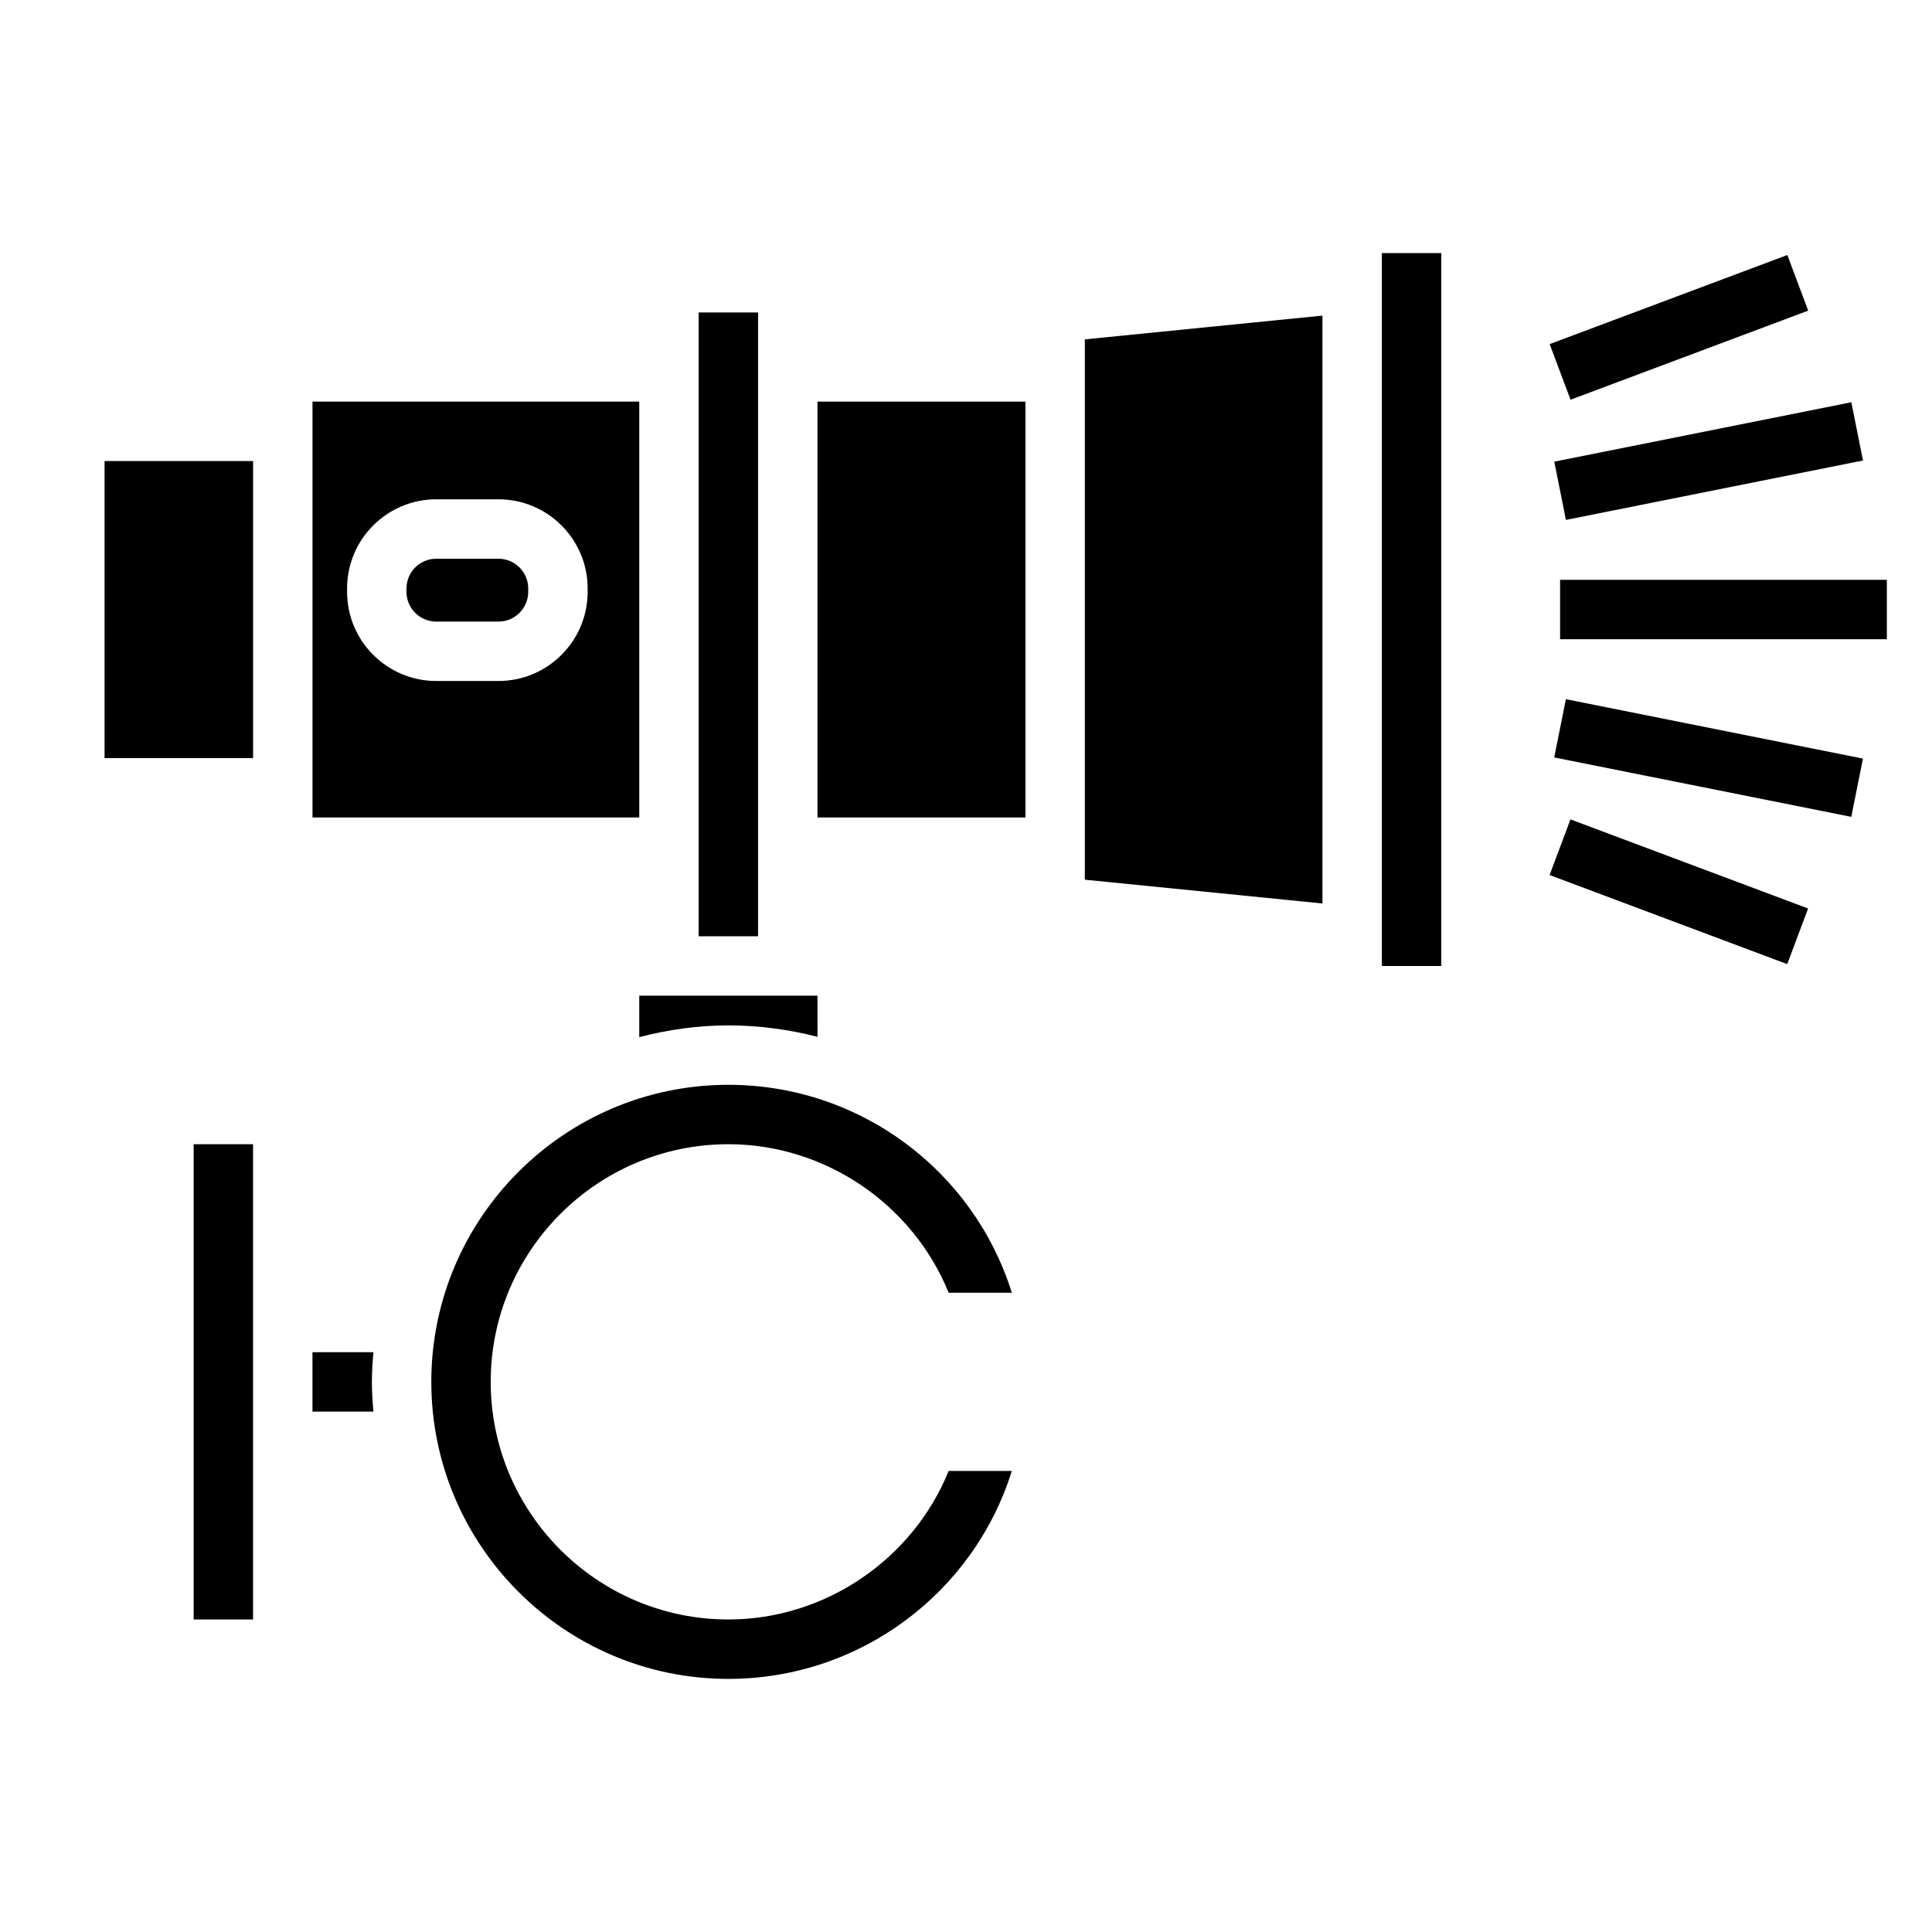
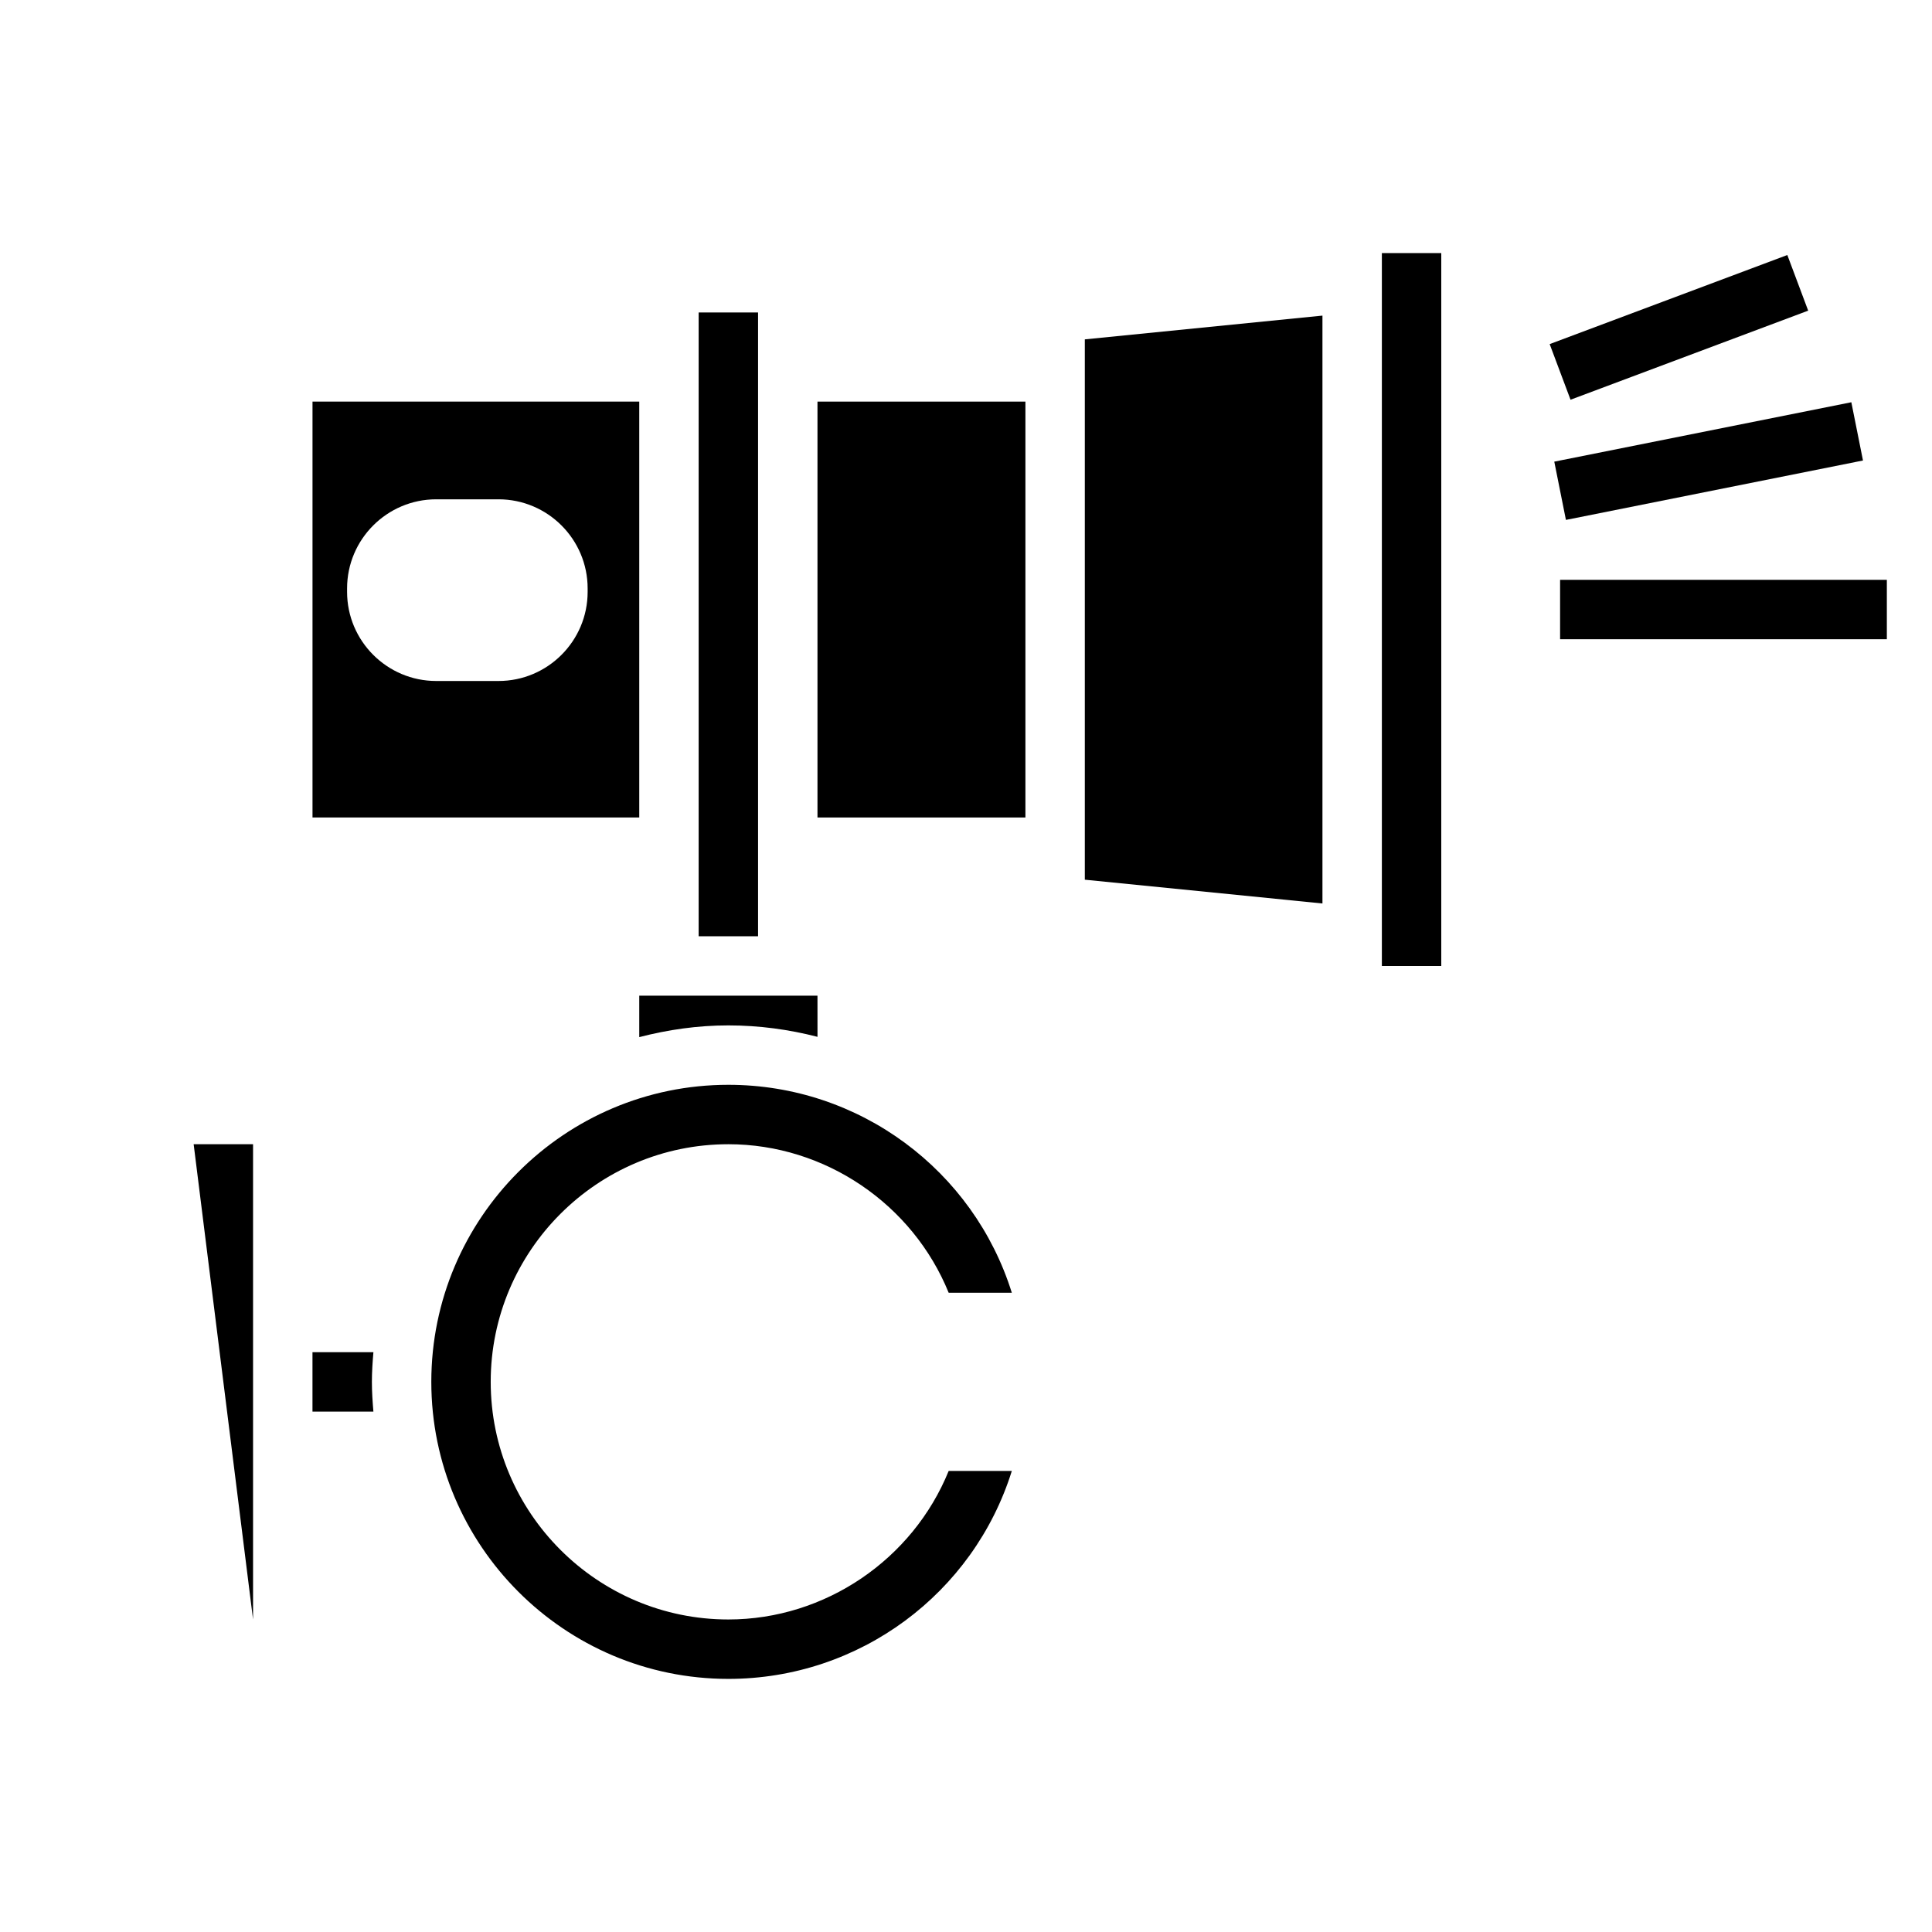
<svg xmlns="http://www.w3.org/2000/svg" fill="#000000" width="800px" height="800px" version="1.1" viewBox="144 144 512 512">
  <g>
-     <path d="m276.11 292.07h-16.516c-4.336 0-7.871 3.535-7.871 7.871v0.914c0 4.336 3.535 7.871 7.871 7.871h16.516c4.336 0 7.871-3.535 7.871-7.871v-0.914c0-4.336-3.535-7.871-7.871-7.871z" />
    <path d="m313.41 250.43h-86.594v110.21h86.594zm-13.68 50.422c0 13.02-10.598 23.617-23.617 23.617h-16.516c-13.02 0-23.617-10.598-23.617-23.617v-0.914c0-13.02 10.598-23.617 23.617-23.617h16.516c13.02 0 23.617 10.598 23.617 23.617z" />
    <path d="m329.15 226.81h15.742v165.31h-15.742z" />
    <path d="m313.41 418.85c7.566-1.961 15.453-3.109 23.617-3.109 8.133 0 16.035 1.078 23.617 3.031l-0.004-10.902h-47.23z" />
-     <path d="m195.32 447.23h15.742v125.95h-15.742z" />
+     <path d="m195.32 447.23h15.742v125.95z" />
    <path d="m431.49 242.56v134.57l62.973 6.301v-155.79l-62.973 6.297z" />
    <path d="m360.64 250.43h55.105v110.21h-55.105z" />
    <path d="m510.21 211.07h15.742v188.93h-15.742z" />
    <path d="m337.02 447.23c25.656 0 48.871 15.918 58.387 39.359h16.734c-10.141-32.441-40.352-55.105-75.121-55.105-43.406 0-78.719 35.312-78.719 78.719s35.312 78.719 78.719 78.719c34.77 0 64.984-22.664 75.121-55.105h-16.734c-9.516 23.441-32.73 39.359-58.387 39.359-34.723 0-62.977-28.254-62.977-62.977 0-34.715 28.25-62.969 62.977-62.969z" />
    <path d="m226.81 502.34v15.742h16.145c-0.219-2.606-0.398-5.211-0.398-7.871 0-2.66 0.18-5.266 0.402-7.871z" />
-     <path d="m171.71 266.18h39.359v78.719h-39.359z" />
    <path d="m557.44 297.66h86.594v15.742h-86.594z" />
-     <path d="m555.89 344.73 3.086-15.438 78.723 15.742-3.086 15.438z" />
-     <path d="m554.66 375.89 5.527-14.742 62.973 23.613-5.527 14.742z" />
    <path d="m555.9 266.34 78.723-15.742 3.086 15.438-78.723 15.742z" />
    <path d="m554.68 235.19 62.98-23.609 5.527 14.742-62.98 23.609z" />
  </g>
</svg>